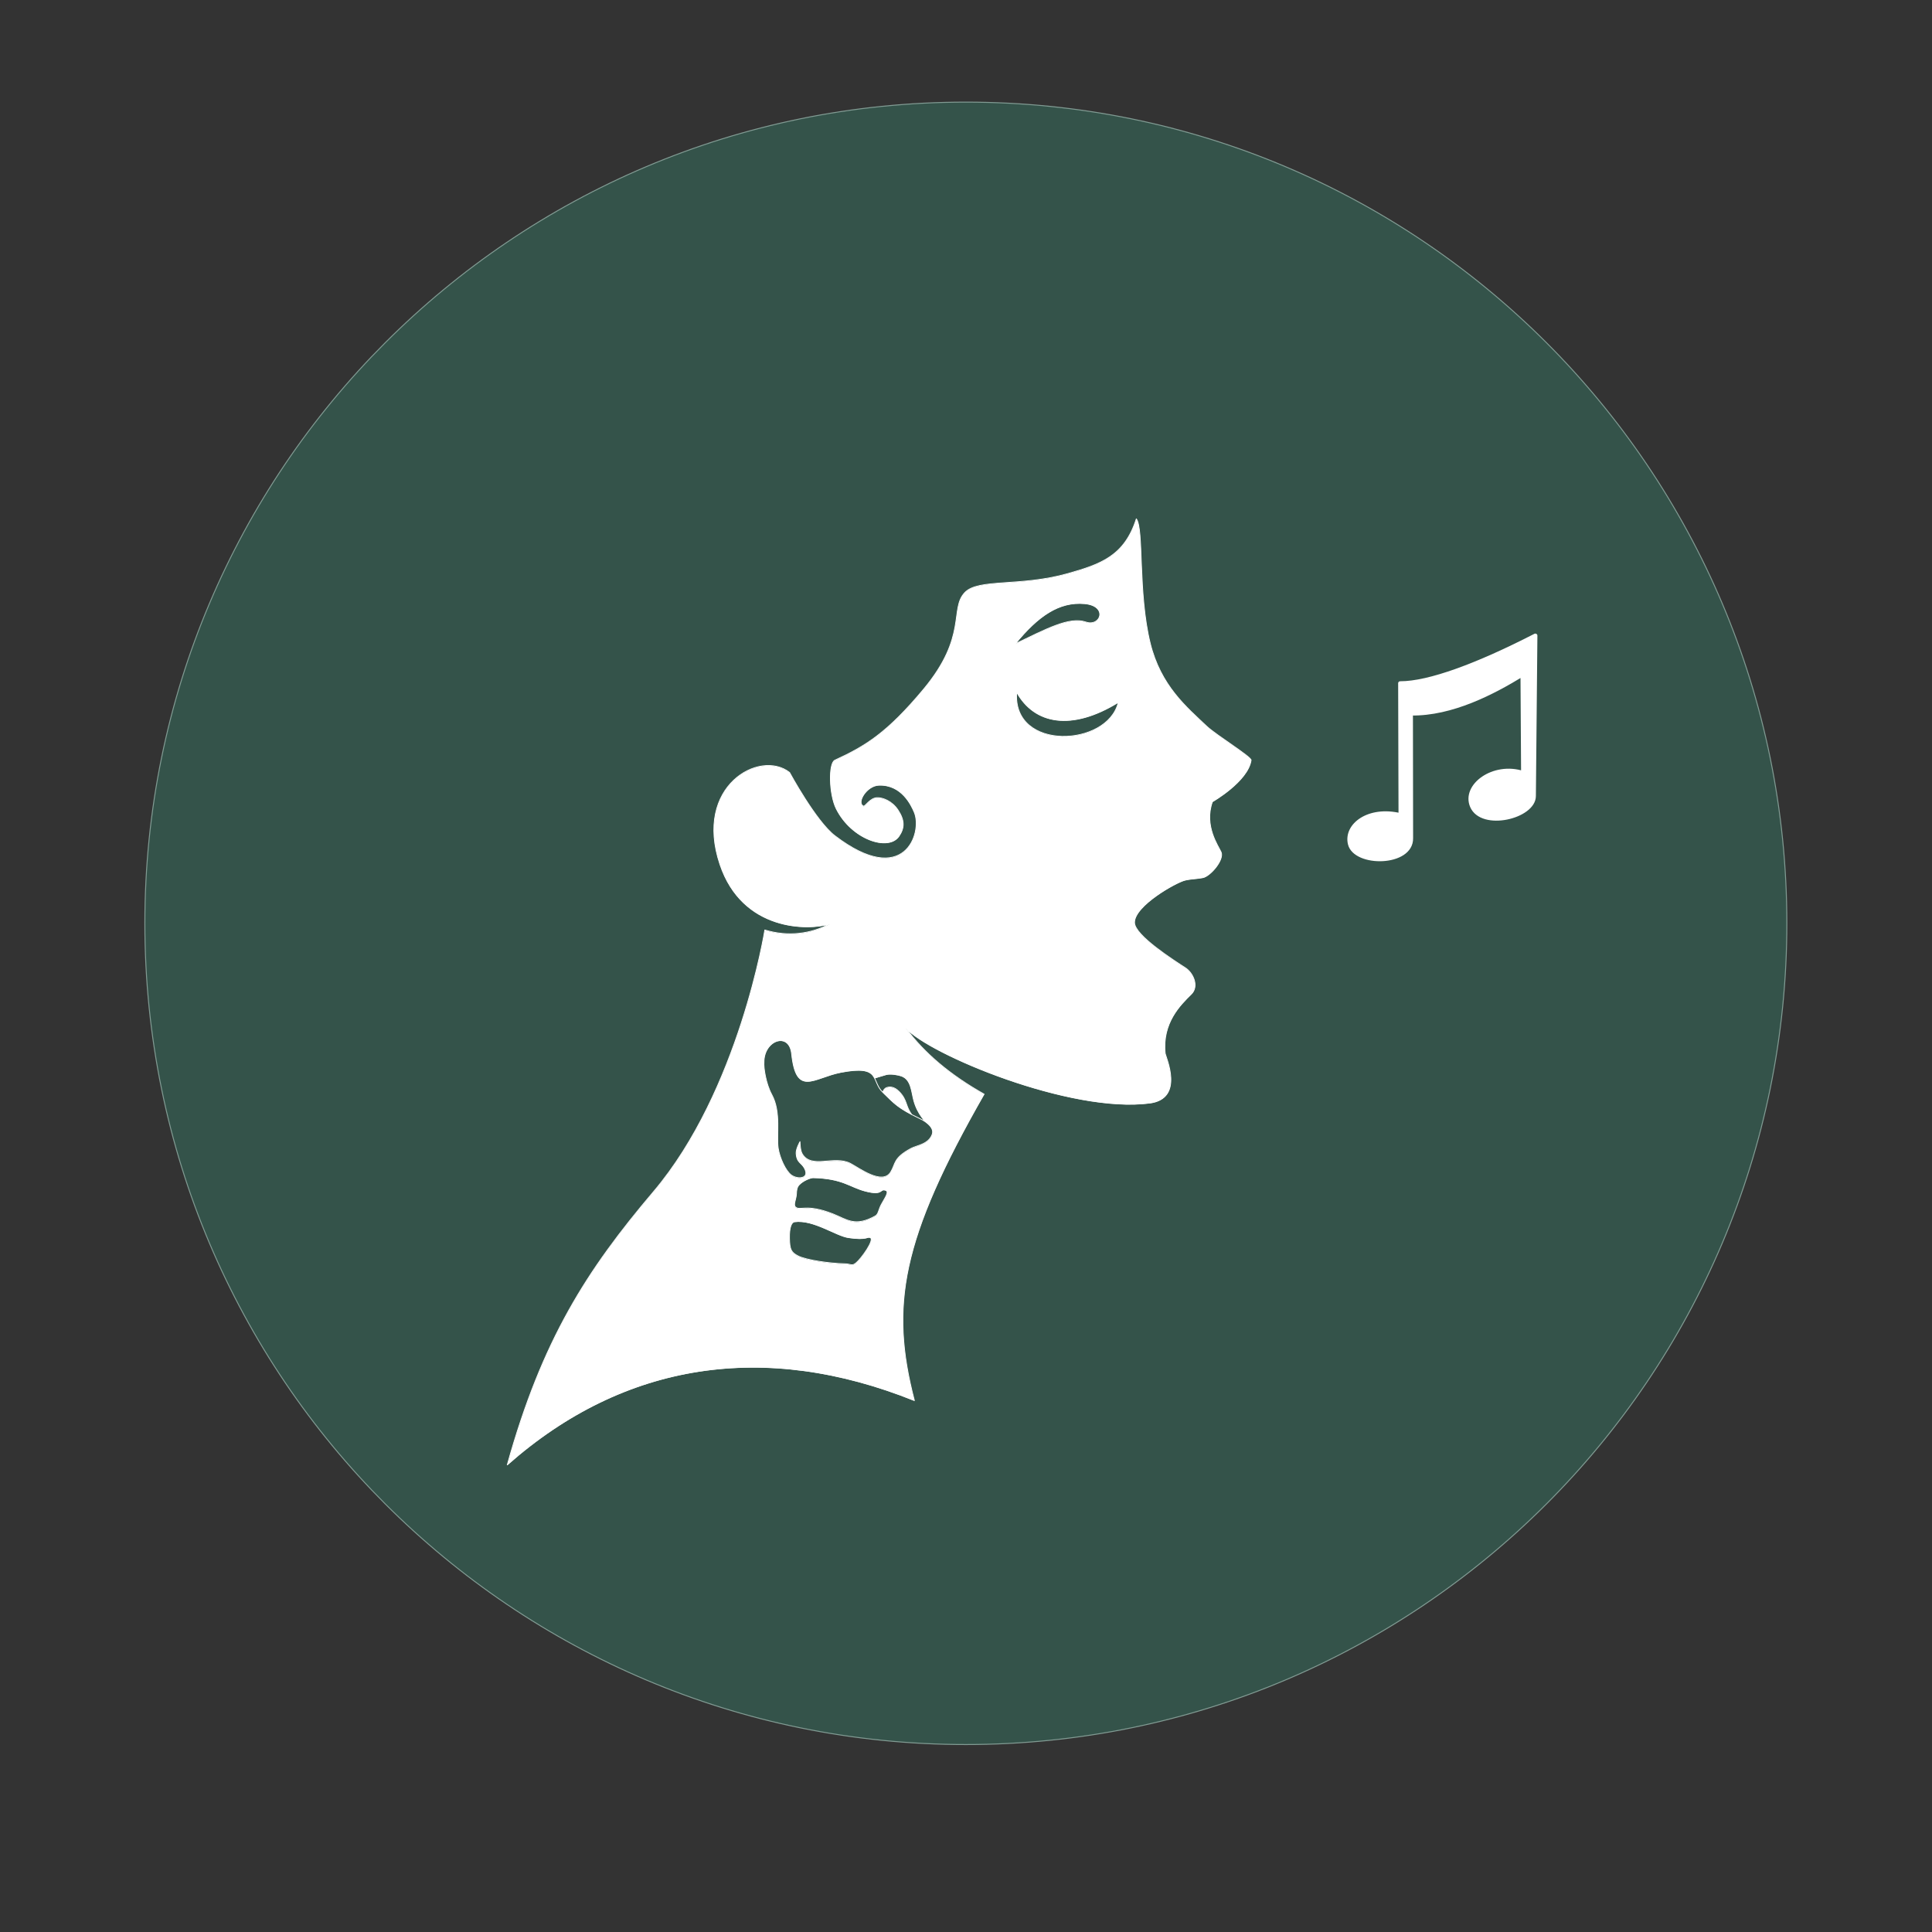
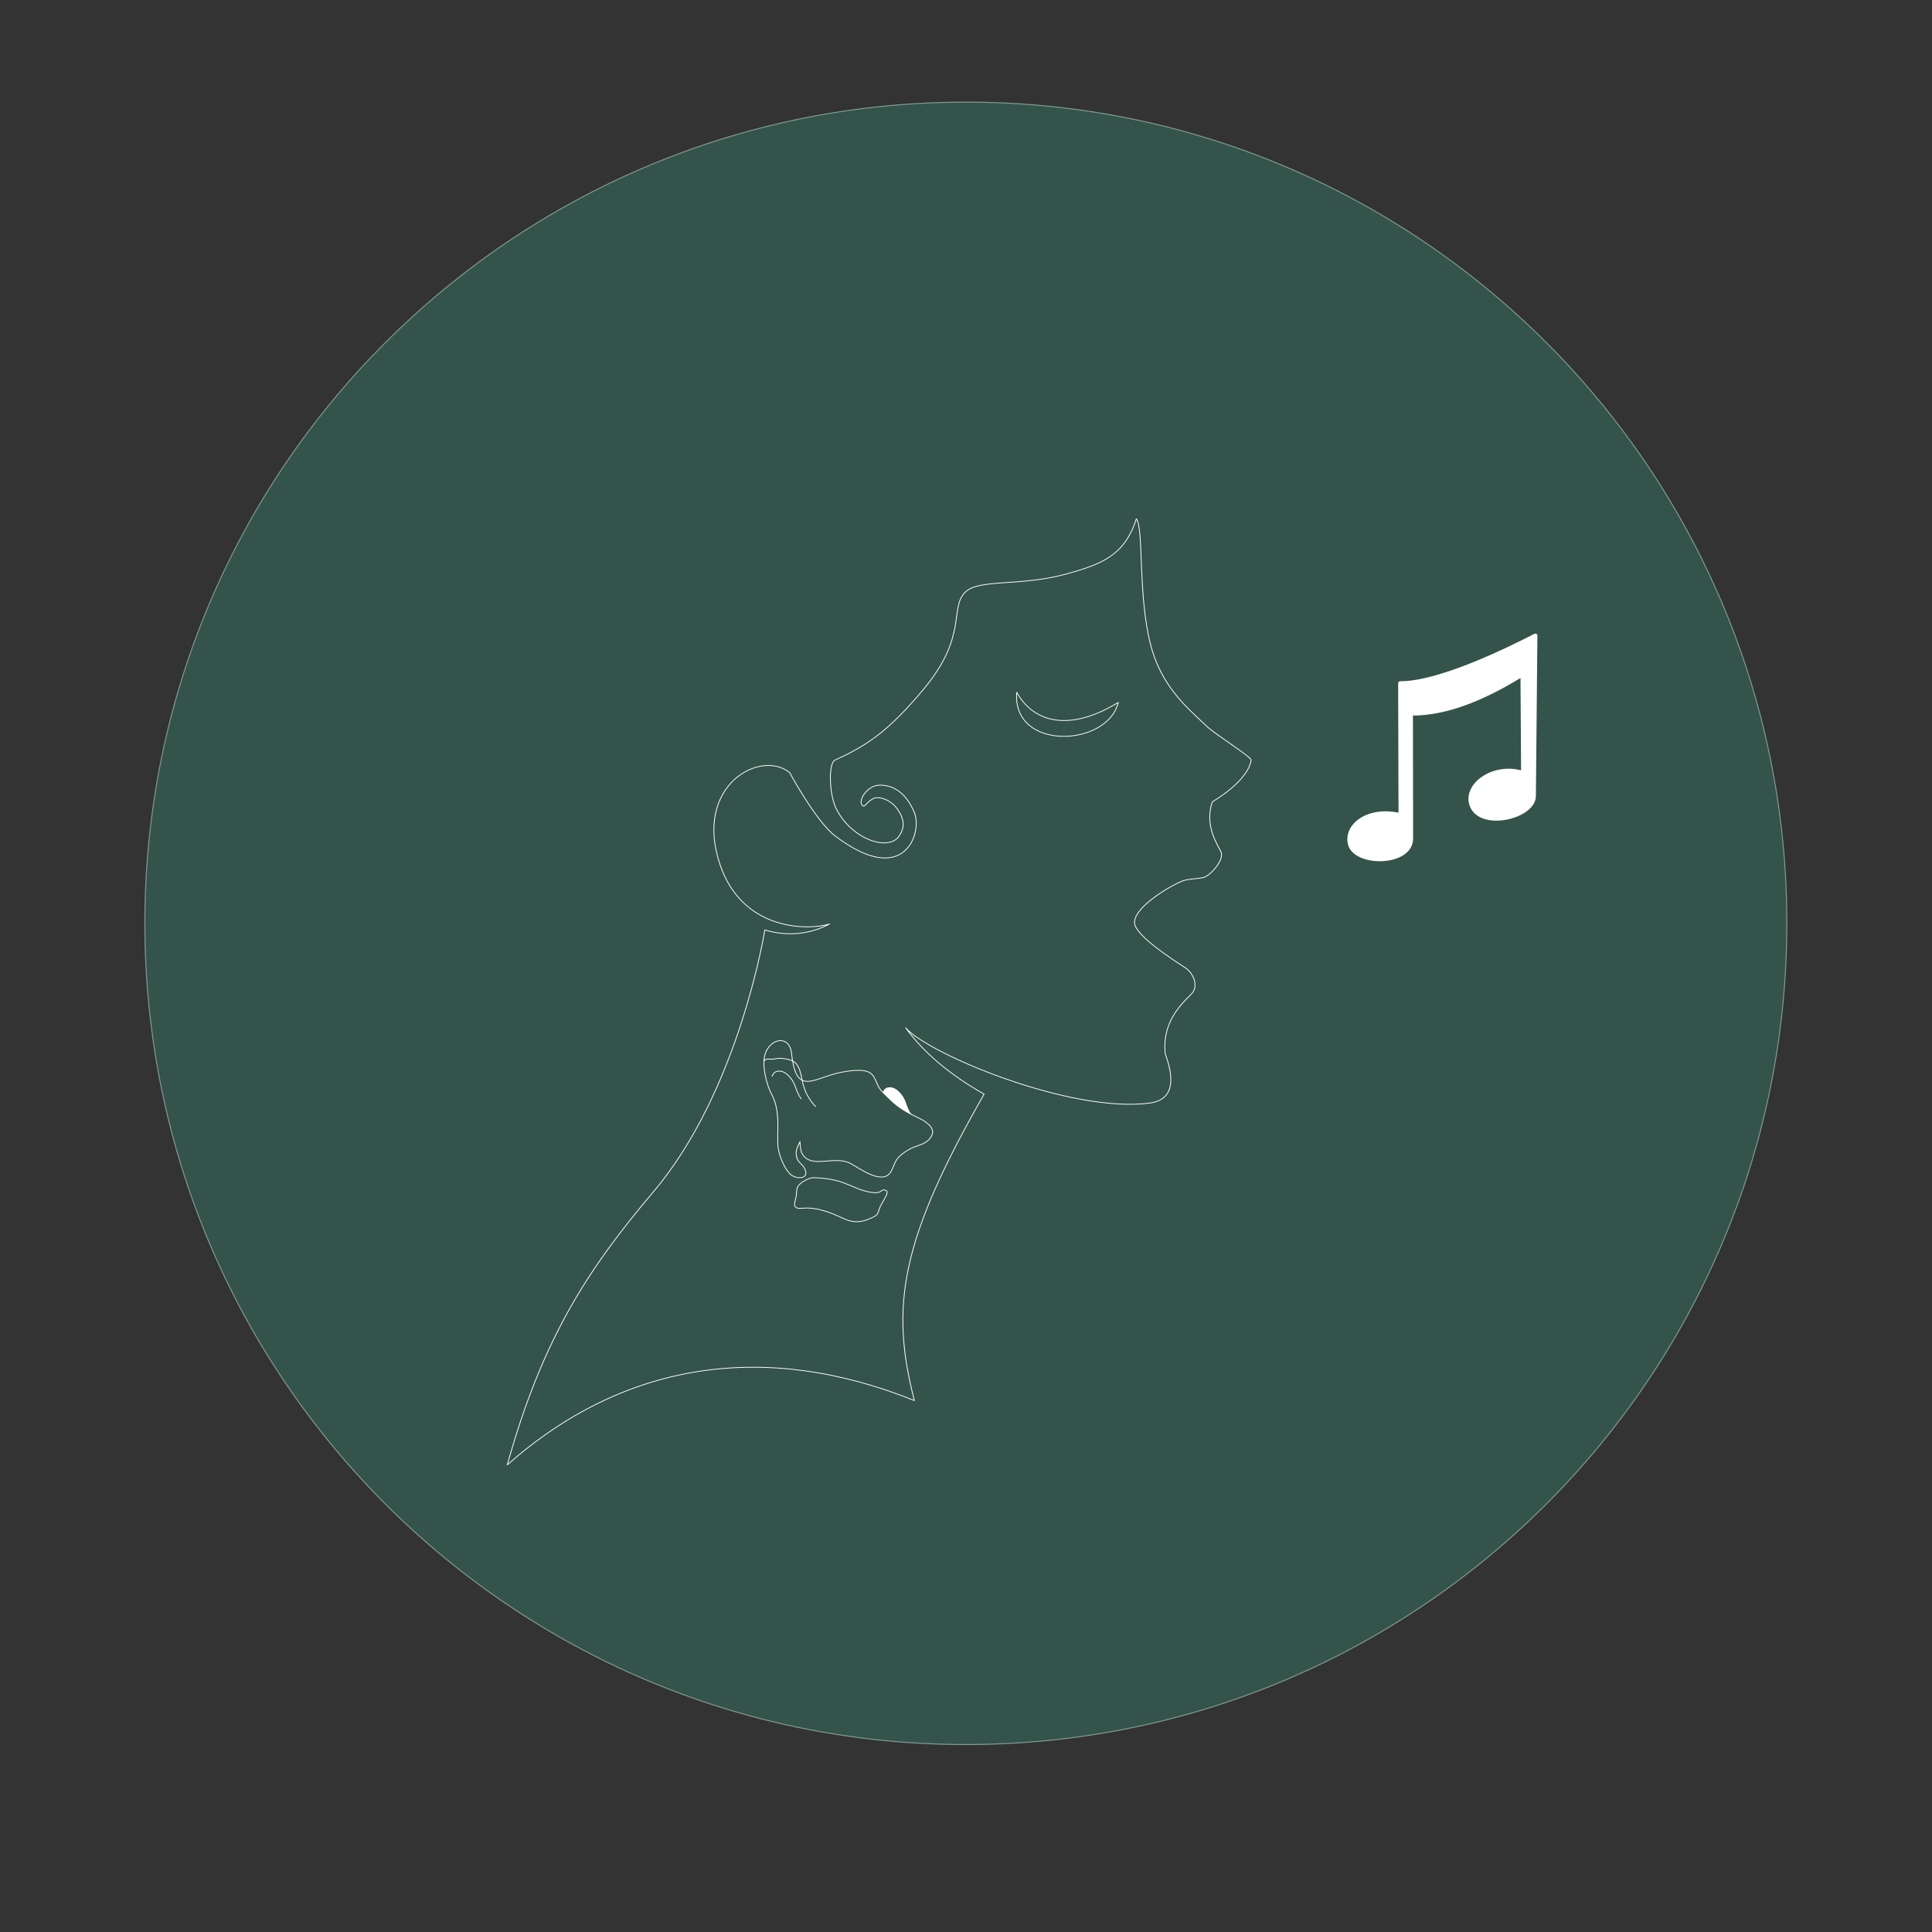
<svg xmlns="http://www.w3.org/2000/svg" data-bbox="149.997 105.803 1700.001 1700.492" viewBox="0 0 2000 2000" fill-rule="evenodd" clip-rule="evenodd" stroke-linecap="round" stroke-linejoin="round" stroke-miterlimit="1.5" data-type="ugc">
  <rect x="0" y="0" width="2000" height="2000" fill="#333333" stroke="none" />
  <g>
    <path fill="#34534a" stroke="#819b93" stroke-width="1.01" d="M2012.911 1403.53c0 469.503-385.13 850.11-860.211 850.11s-860.211-380.607-860.211-850.11 385.13-850.11 860.211-850.11 860.211 380.607 860.211 850.11" transform="matrix(.988 0 0 1 -139.02 -447.706)" />
-     <path d="M1176.326 537.24c7.89 10.423 1.52 76.389 14.34 128.642 10.84 44.17 37.67 66.363 58.4 85.973 9.95 9.412 46.6 31.834 46.08 35.288-3.31 22.026-40.06 43.034-40.06 43.034-8.89 24.887 6.13 45.659 8.97 52.009 3.56 7.958-11.04 24.943-18.76 26.559-6.03 1.262-12.01 1.075-18.55 2.635-9.36 2.231-52.48 26.43-52.3 43.855.14 13.356 40.81 39.141 52.81 46.977 7.97 5.203 14.25 19.079 5.93 27.212-11.52 11.26-30.16 29.82-26.99 61.1.37 3.69 20.5 46.84-15.96 51.63-81.94 10.77-228.5-50.56-252.68-77.84 19.04 26.01 46.17 48.84 81.2 68.56-86.15 150.65-97.64 219.27-72.17 317.29-154.337-62.05-300.229-40.66-421.469 66.6 36.144-129.52 82.284-201.36 151.434-282.93 88.774-104.73 115.196-270.924 115.196-270.924 24.081 7.342 48.018 4.025 67.002-6.213-21.656 6.758-90.173 7.771-113.484-61.707-27.272-81.28 41.331-119.405 72.083-95.166 0 0 27.32 50.532 46.892 65.5 72.096 55.134 91.066-3.146 82.236-24.206-3.21-7.657-13.19-28.815-36.522-28.101-13.138.402-23.723 18.766-15.943 21.654 1.536.57 6.566-8.34 13.727-8.722 6.018-.321 15.808 3.522 21.888 12.752 7.15 10.875 6.75 18.813.99 27.185-10.94 15.892-49.003 3.303-64.896-28.393-7.586-15.128-8.137-47.298-1.467-50.373 31.607-14.571 53.993-28.036 91.973-73.653 45.66-54.859 26.54-82.963 42.56-99.905 13.92-14.703 57.4-5.78 106.45-19.592 34.5-9.714 58.84-18.349 71.09-56.73M822.52 1265.034c-3.051.39-5.493 5.36-5.254 17.12.23 11.32 1.524 14.49 8.902 18.25 8.665 4.41 33.145 7.77 47.891 8.08 7.573.16 7.416 2.91 12.158-.91 5.332-4.3 19.368-23.81 14.815-26.09-3.15-1.59-3.229 2.95-22.727-.04-13.364-2.04-36.033-18.92-55.785-16.41m228.646-598.485c31.34-14.972 55.81-28.314 72.85-22.489 15.51 5.298 23.31-16.761-1.26-18.992-26.33-2.39-48.22 12.779-71.59 41.481m1.33 50.304c-4.8 61.245 94.12 56.819 105.15 10.421-48.27 29.738-86.66 22.654-105.15-10.421m-229.094 532.801c4.604 4.57 10.803-3.8 38.86 7.24 14.306 5.63 22.753 13.97 43.868 2.12 3.289-1.85 3.283-6.47 6.096-11.7 3.85-7.15 8.82-13.59 4.38-14.93-6.25-1.88-1.8 5.81-20.627.97-16.458-4.24-23.285-13.18-54.206-13.94-2.441-.06-10.327 2.88-14.603 7.47-2.371 2.55-2.58 6.45-2.64 8.63-.168 6.08-3.576 11.7-1.128 14.14m135.544-87.39s-9.02-8.12-12.99-22.67c-2.56-9.42-2.62-21.69-12.67-25.42-3.35-1.25-11.56-2.69-15.91-1.47-5.2 1.46-12.003 3.61-12.003 3.61-3.507-6.67-9.599-10.84-35-5.96-27.96 5.38-46.121 25.9-50.885-19.25-2.456-23.27-28.799-14.28-28.627 8.75-.537 5.39 1.92 22.21 8.065 33.5 9.93 18.24 4.644 42.25 6.682 55.54 1.52 9.93 7.722 23.55 13.68 27.83 6.19 4.45 17.925 3.83 14.297-5.32-3.2-8.06-8.649-6.43-9.427-17.06-.344-4.71 4-12.26 4-12.26s.065 8.75 2.199 12.44c9.552 16.49 33.169 1.24 50.135 10.17 8.999 4.74 32.984 22.88 41.584 8.82 5.33-8.71 2.45-14.42 20.97-24.4 5.98-3.22 18.28-4.2 22-14.71 1.53-4.29-1.39-8.59-6.1-12.14" fill="#ffffff" />
    <path d="M913.71 1130.862c1.386-2.916 2.446-4.655 6.052-5.226 4.666-.735 8.543 2.094 11.08 4.69 8.652 8.841 6.378 15.183 13.1 23.8-15.836-8.254-19.641-13.03-30.232-23.264" fill="#ffffff" />
    <path d="M1337.78 932.983c-13.52 44.362-40.39 54.343-78.46 65.571-54.15 15.966-102.14 5.656-117.49 22.646-17.7 19.58 3.41 52.07-46.99 115.48-41.91 52.72-66.63 68.29-101.511 85.13-7.362 3.55-6.754 40.74 1.619 58.22 17.542 36.64 59.552 51.19 71.632 32.82 6.36-9.68 6.8-18.85-1.1-31.42-6.7-10.67-17.52-15.11-24.15-14.74-7.91.44-13.46 10.74-15.16 10.08-8.58-3.34 3.1-24.56 17.6-25.03 25.76-.82 36.77 23.63 40.31 32.48 9.75 24.35-11.19 91.71-90.765 27.98-21.603-17.3-51.758-75.71-51.758-75.71-33.942-28.01-109.663 16.05-79.562 110 25.73 80.31 101.356 79.14 125.258 71.33-20.953 11.83-47.373 15.66-73.952 7.18 0 0-29.164 192.1-127.149 313.14-76.324 94.29-127.251 177.33-167.144 327.04 133.818-123.99 294.846-148.71 465.192-76.99-28.11-113.29-15.43-192.61 79.66-366.73-38.66-22.81-68.6-49.19-89.62-79.25 26.68 31.53 188.45 102.41 278.89 89.97 40.24-5.54 18.03-55.41 17.62-59.68-3.5-36.16 17.08-57.61 29.79-70.62 9.18-9.4 2.25-25.44-6.55-31.46-13.24-9.05-58.13-38.86-58.28-54.29-.2-20.14 47.39-48.11 57.72-50.69 7.22-1.81 13.82-1.59 20.47-3.05 8.52-1.87 24.64-21.5 20.71-30.7-3.14-7.34-19.71-31.35-9.9-60.11 0 0 40.56-24.28 44.22-49.74.57-4-39.89-29.91-50.87-40.79-22.88-22.67-52.49-48.32-64.45-99.38-14.15-60.39-7.13-136.64-15.83-148.687" fill="none" stroke="#ffffff" stroke-width=".92" transform="matrix(.906 0 0 .865 -35.706 -269.936)" />
-     <path d="M1199.63 1082.45c25.8-33.18 49.96-50.71 79.02-47.95 27.13 2.58 18.51 28.08 1.4 21.95-18.82-6.73-45.82 8.69-80.42 26" fill="none" stroke="#ffffff" stroke-width=".92" transform="matrix(.906 0 0 .865 -35.706 -269.936)" />
    <path d="M1201.1 1140.59c20.41 38.23 62.79 46.42 116.06 12.05-12.17 53.63-121.36 58.74-116.06-12.05" fill="none" stroke="#ffffff" stroke-width=".92" transform="matrix(.906 0 0 .865 -35.706 -269.936)" />
-     <path d="M912.322 1583.29c-.19-26.62 28.886-37.02 31.597-10.12 5.258 52.19 25.303 28.47 56.161 22.26 46.5-9.37 34.38 10.06 47.84 23.69 13.46 13.62 16.99 18.87 42.27 31.52 9.12 4.56 16.81 11.69 14.39 18.82-4.11 12.14-17.69 13.27-24.28 16.99-20.45 11.54-17.27 18.14-23.15 28.21-9.5 16.25-35.96-4.71-45.9-10.19-18.723-10.33-44.791 7.3-55.334-11.76-2.356-4.26-2.428-14.37-2.428-14.37s-4.794 8.72-4.414 14.16c.858 12.29 6.873 10.4 10.405 19.73 4.005 10.57-8.948 11.29-15.781 6.15-6.576-4.95-13.422-20.7-15.099-32.17-2.249-15.37 3.585-43.12-7.375-64.2-6.783-13.05-9.494-32.49-8.902-38.72m126.388 19.02s7.51-2.48 13.25-4.17c4.81-1.41 13.86.26 17.56 1.69 11.1 4.32 11.16 18.51 13.99 29.39 4.38 16.82 14.34 26.2 14.34 26.2m-49.93-36.3c1.53-3.37 2.7-5.38 6.68-6.04 5.15-.85 9.43 2.42 12.23 5.42 9.55 10.22 7.04 17.55 14.46 27.51" fill="none" stroke="#ffffff" stroke-width=".92" transform="matrix(.906 0 0 .865 -35.706 -269.936)" />
+     <path d="M912.322 1583.29c-.19-26.62 28.886-37.02 31.597-10.12 5.258 52.19 25.303 28.47 56.161 22.26 46.5-9.37 34.38 10.06 47.84 23.69 13.46 13.62 16.99 18.87 42.27 31.52 9.12 4.56 16.81 11.69 14.39 18.82-4.11 12.14-17.69 13.27-24.28 16.99-20.45 11.54-17.27 18.14-23.15 28.21-9.5 16.25-35.96-4.71-45.9-10.19-18.723-10.33-44.791 7.3-55.334-11.76-2.356-4.26-2.428-14.37-2.428-14.37s-4.794 8.72-4.414 14.16c.858 12.29 6.873 10.4 10.405 19.73 4.005 10.57-8.948 11.29-15.781 6.15-6.576-4.95-13.422-20.7-15.099-32.17-2.249-15.37 3.585-43.12-7.375-64.2-6.783-13.05-9.494-32.49-8.902-38.72s7.51-2.48 13.25-4.17c4.81-1.41 13.86.26 17.56 1.69 11.1 4.32 11.16 18.51 13.99 29.39 4.38 16.82 14.34 26.2 14.34 26.2m-49.93-36.3c1.53-3.37 2.7-5.38 6.68-6.04 5.15-.85 9.43 2.42 12.23 5.42 9.55 10.22 7.04 17.55 14.46 27.51" fill="none" stroke="#ffffff" stroke-width=".92" transform="matrix(.906 0 0 .865 -35.706 -269.936)" />
    <path d="M948.239 1756.43c-2.701-2.81 1.06-9.31 1.245-16.34.066-2.52.297-7.03 2.915-9.97 4.719-5.31 13.423-8.71 16.117-8.64 34.124.88 41.664 11.21 59.834 16.11 20.77 5.6 15.87-3.29 22.76-1.11 4.9 1.55-.58 8.98-4.83 17.25-3.11 6.04-3.1 11.38-6.73 13.52-23.3 13.7-32.63 4.06-48.419-2.45-30.967-12.76-37.81-3.08-42.892-8.37" fill="none" stroke="#ffffff" stroke-width=".92" transform="matrix(.906 0 0 .865 -35.706 -269.936)" />
-     <path d="M947.266 1774.21c21.801-2.91 46.822 16.61 61.574 18.97 21.52 3.45 21.61-1.79 25.08.04 5.03 2.64-10.46 25.19-16.35 30.16-5.23 4.42-5.06 1.24-13.42 1.05-16.274-.35-43.294-4.24-52.857-9.34-8.144-4.34-9.572-8-9.826-21.1-.264-13.59 2.432-19.33 5.799-19.78" fill="none" stroke="#ffffff" stroke-width=".92" transform="matrix(.906 0 0 .865 -35.706 -269.936)" />
    <path d="M1484.6 897.753c-22.18-3.372-36.89 10.93-32.61 24.095 4.92 15.151 43.4 10.868 41.25-8.373l-8.3-89.25c27.97-2.352 54.71-20.818 73.53-35.73l6.89 70.562c-20.77-4.873-39.95 13.208-32.64 27.361 8.23 15.922 42.76 3.411 41.43-11.577l-9.51-115.123c-37.63 25.392-69.36 41.534-88.96 43.491z" fill="#ffffff" stroke="#ffffff" stroke-width="2.82" transform="matrix(1.505 .145 -.138 1.431 -660.558 -656.104)" />
  </g>
</svg>